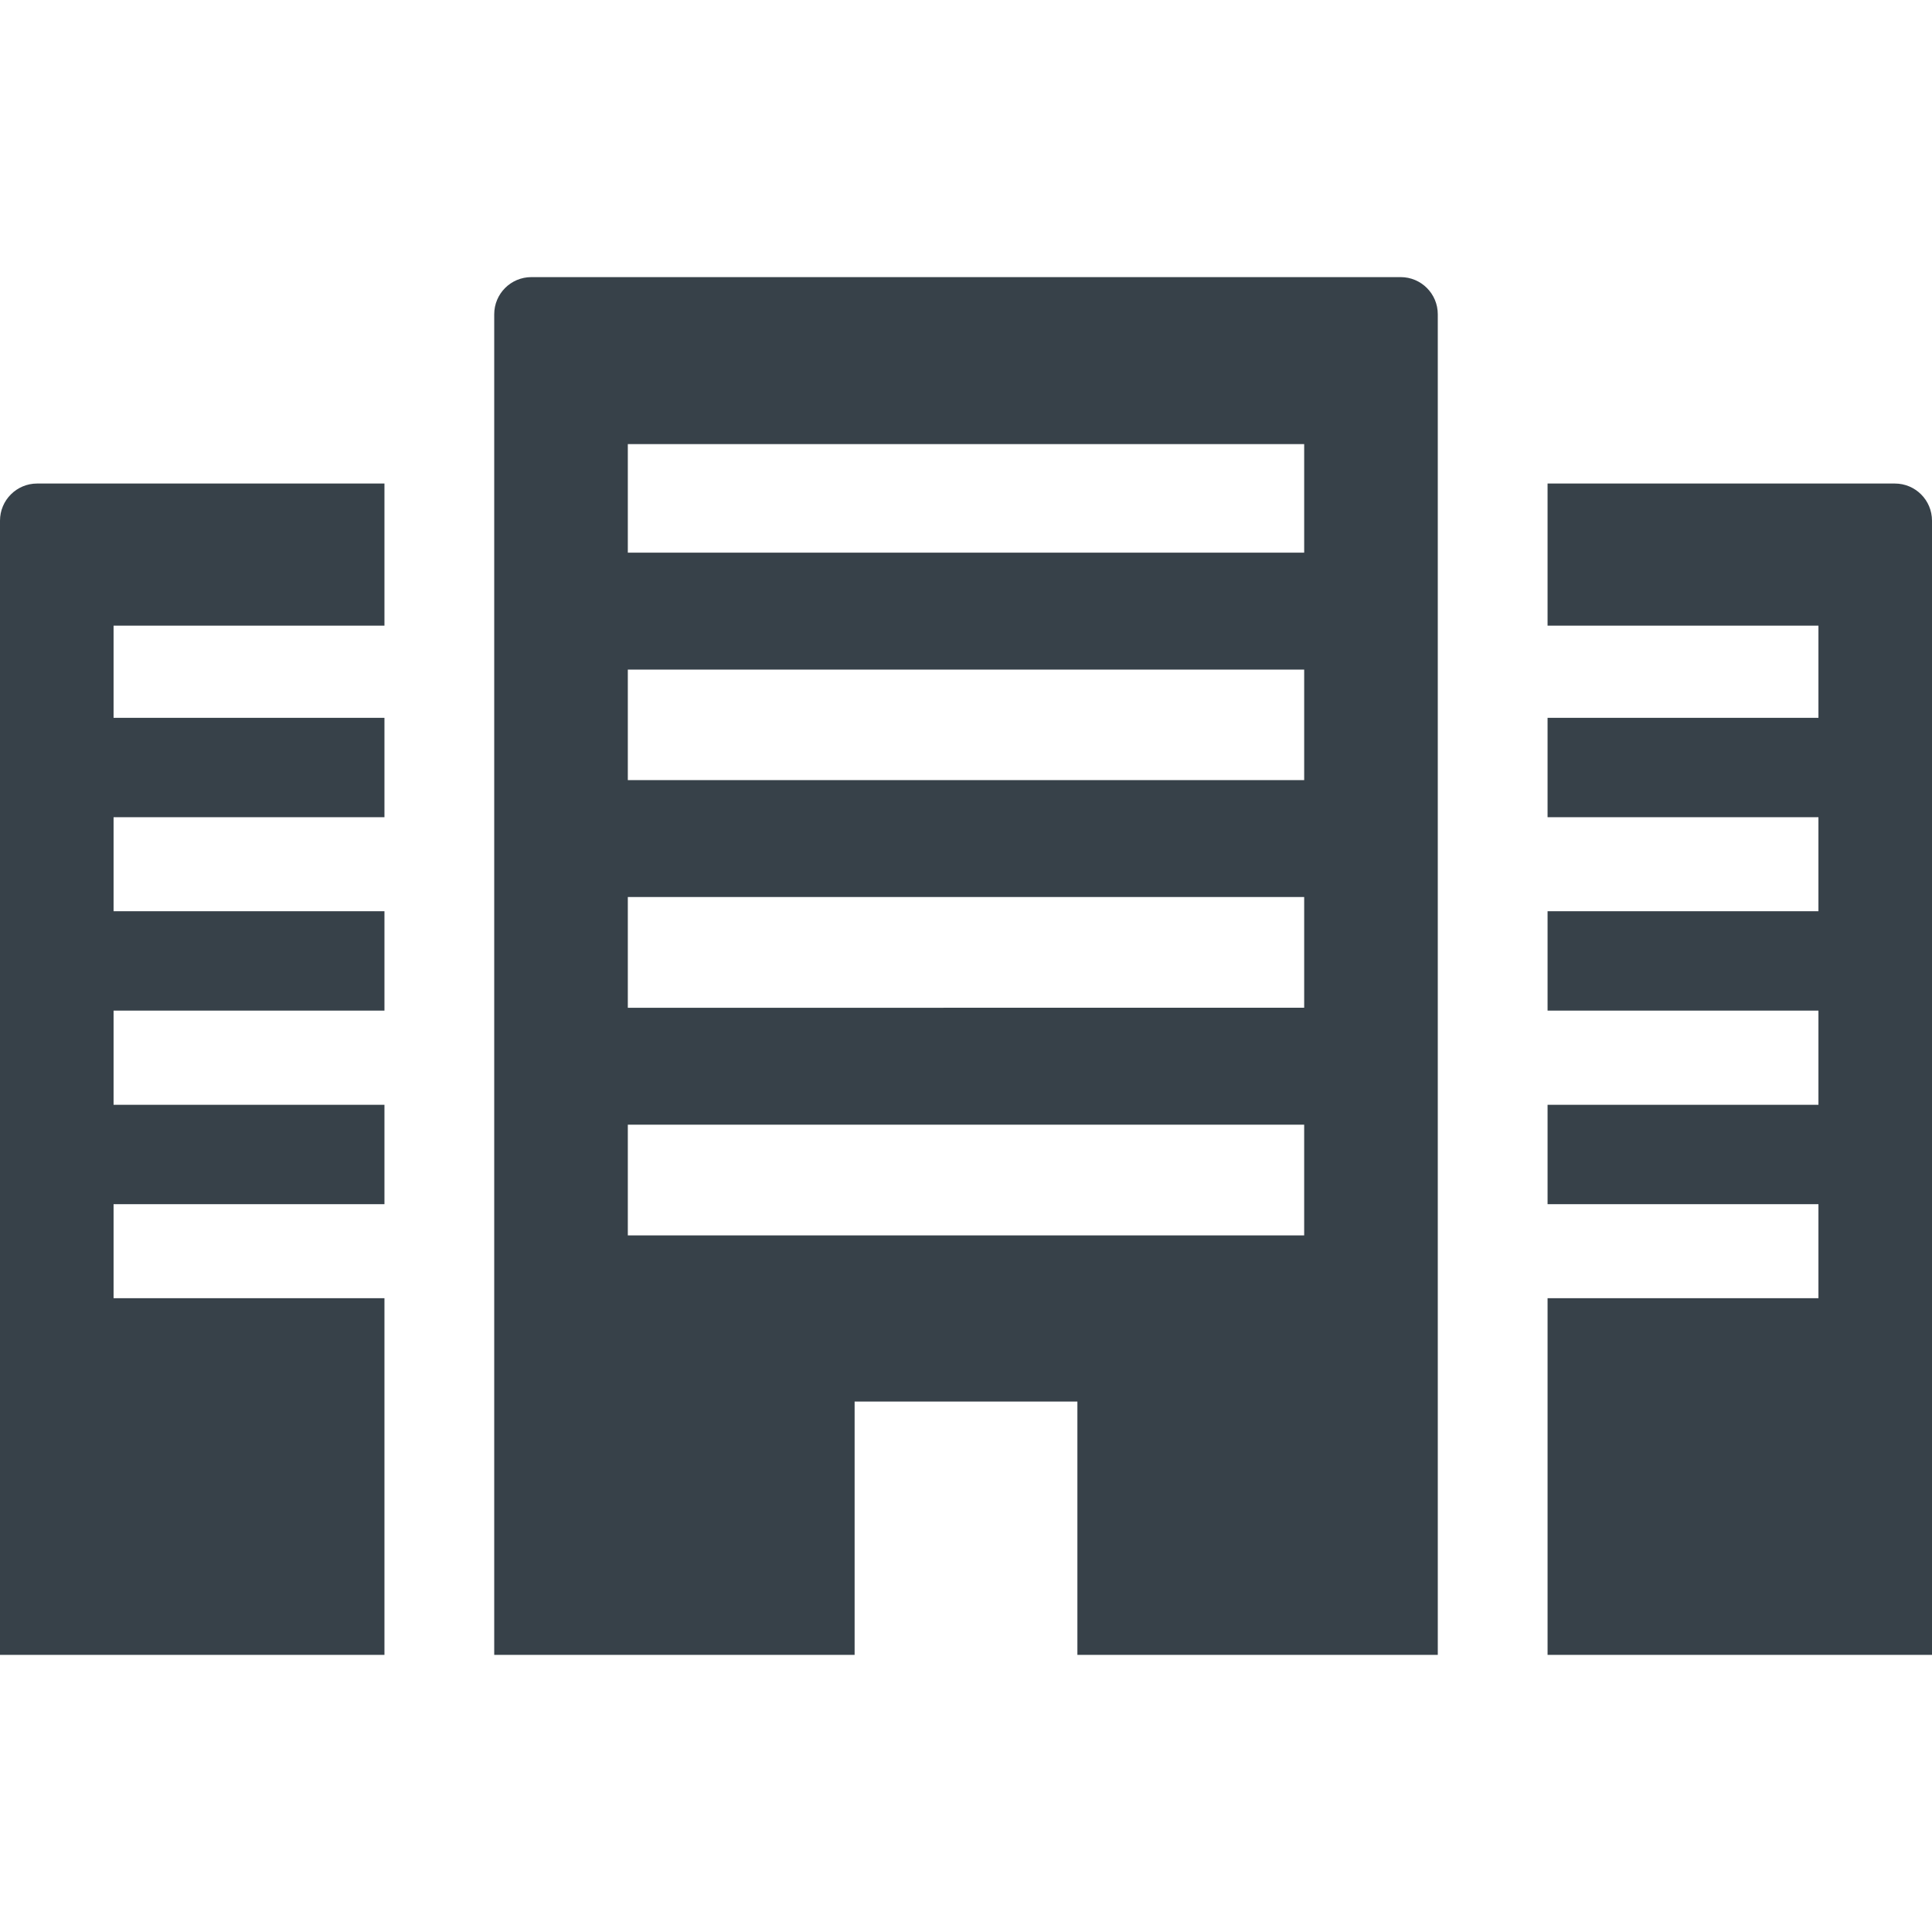
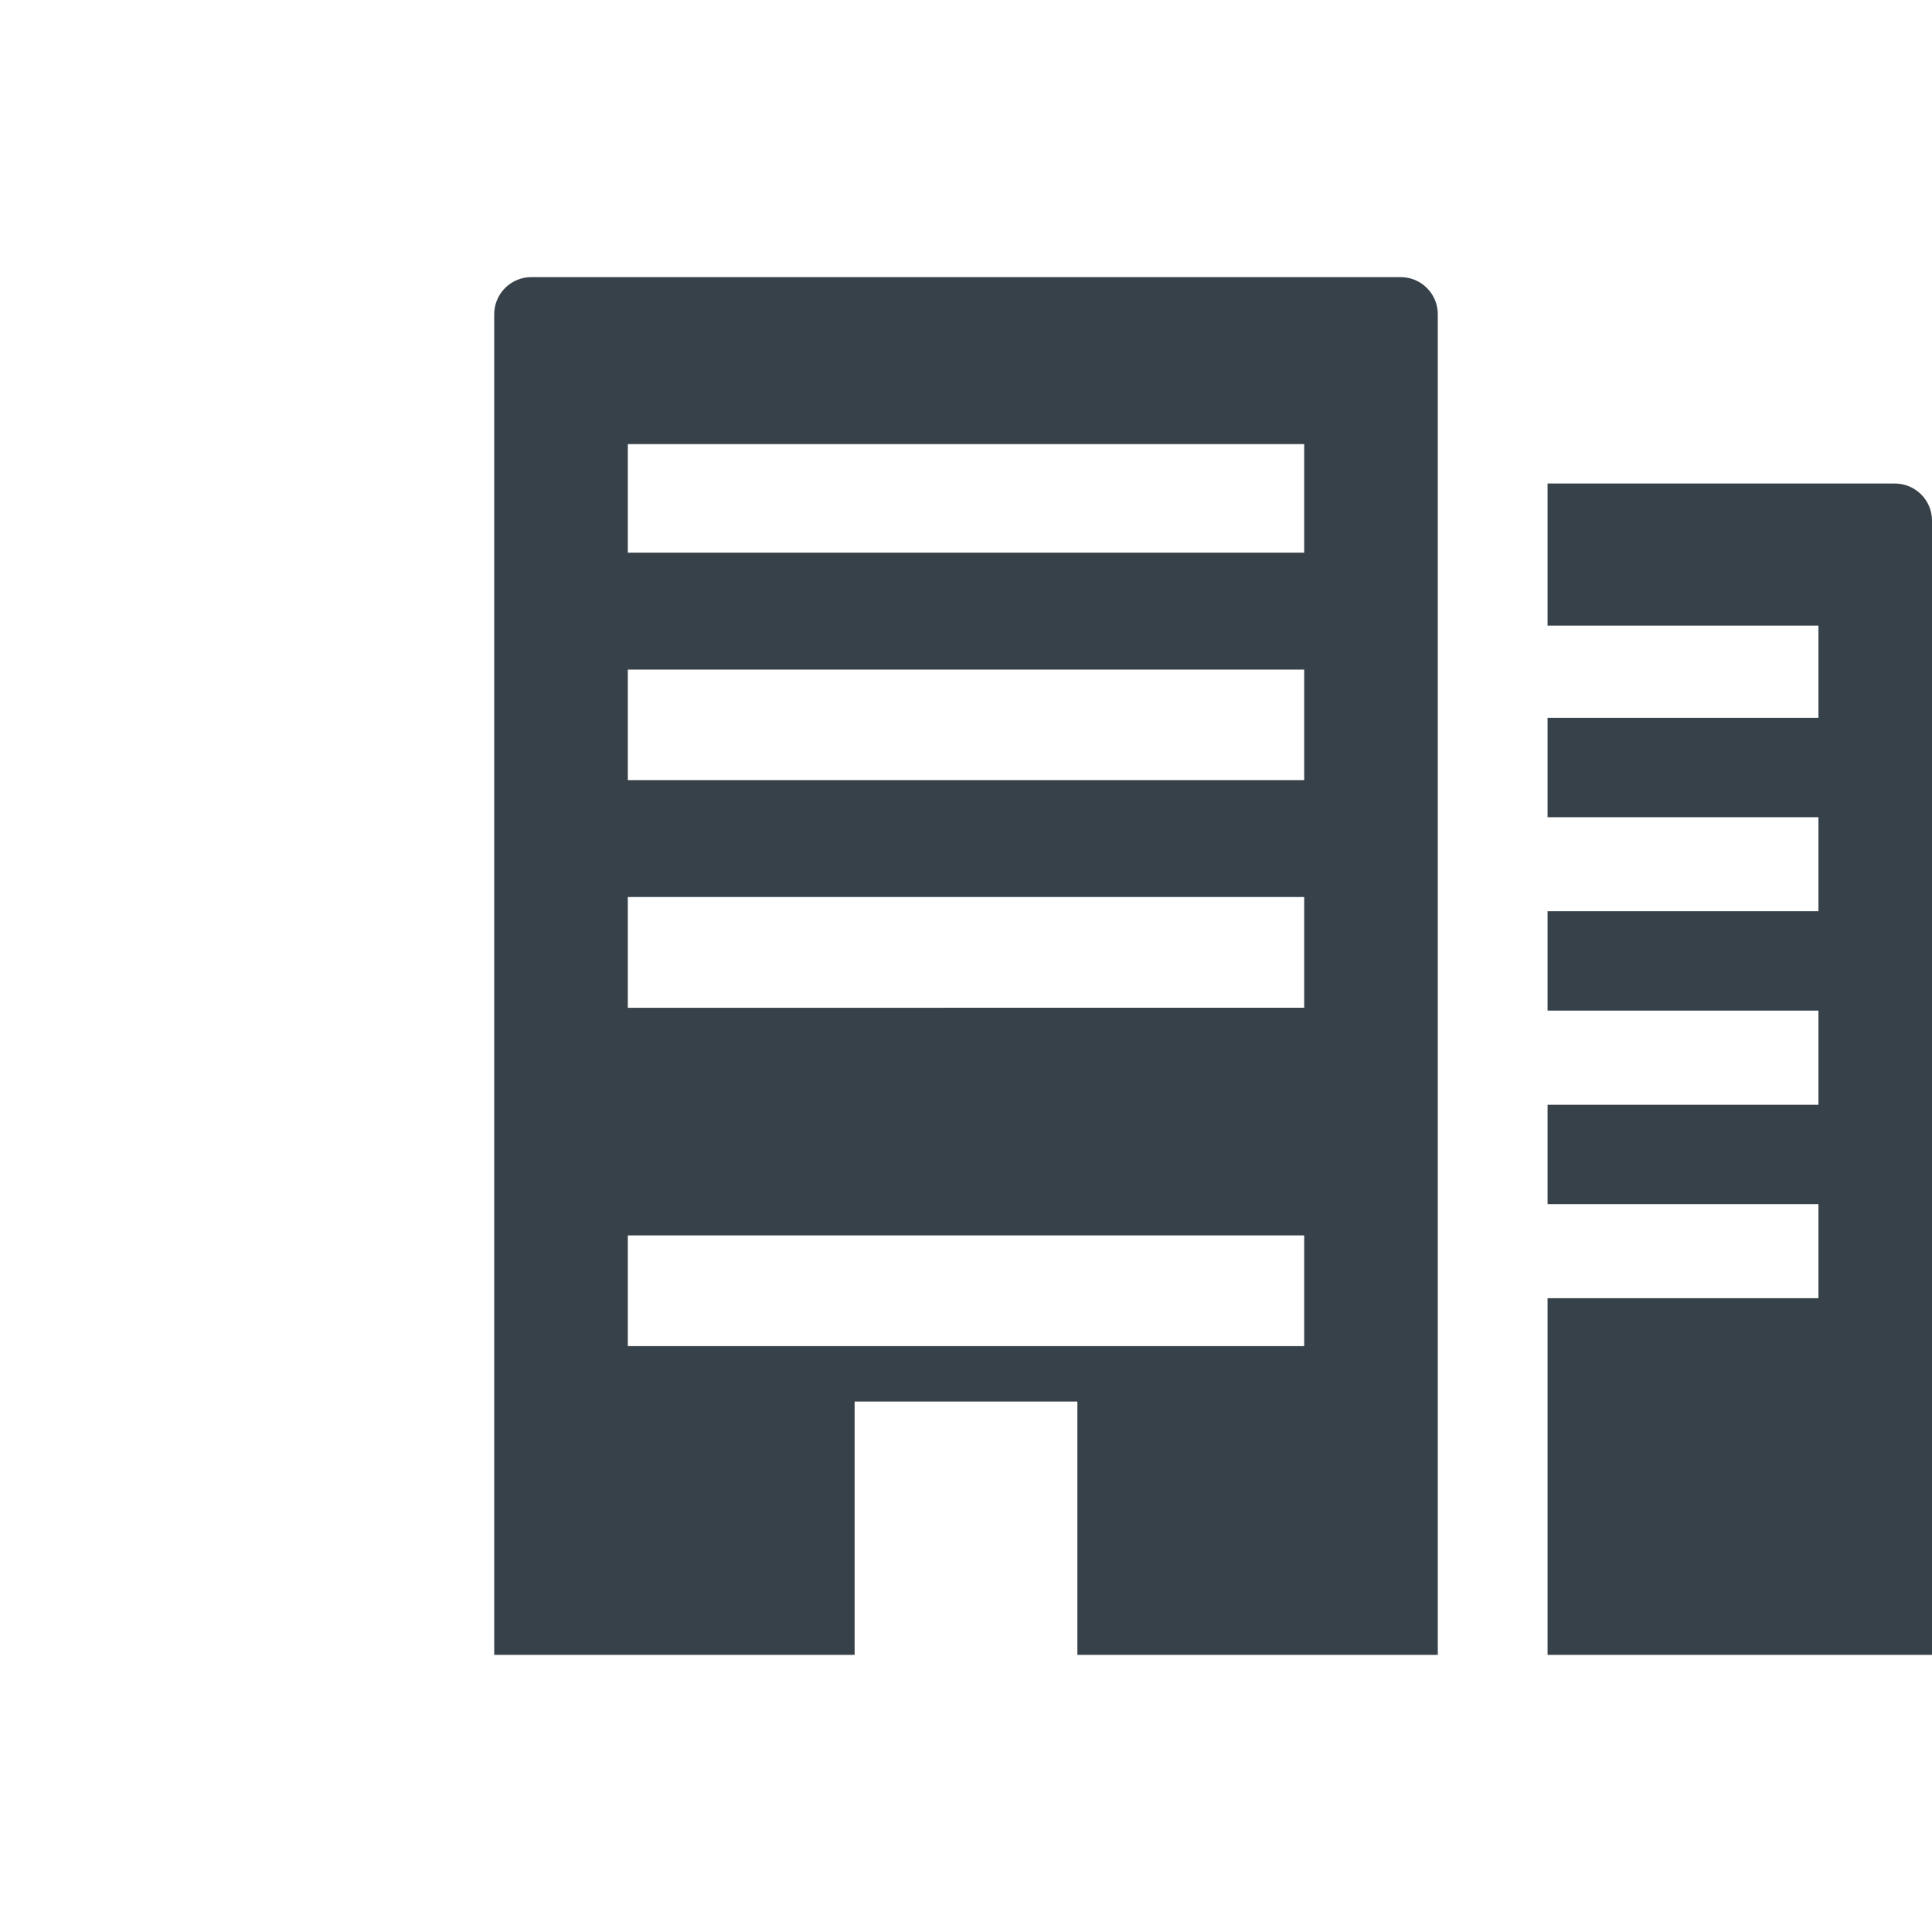
<svg xmlns="http://www.w3.org/2000/svg" version="1.1" id="_x31_0" x="0px" y="0px" viewBox="0 0 512 512" style="enable-background:new 0 0 512 512;" xml:space="preserve">
  <style type="text/css">
	.st0{fill:#374149;}
</style>
  <g>
-     <path class="st0" d="M371.187,73.438h-230.37c-5.438,0-9.844,4.406-9.844,9.844v63.183v30.981v29.297v30.98v29.344v30.981v29.343   v30.977v40.363v8.852v30.73v0.094l0,0v0.156h95.058h0.289l0,0h0.161v-30.98v-8.852v-27.305h58.839h0.199v27.305v8.852v30.98h95.508   v-30.98v-8.852v-40.363V327.39v-29.343v-30.981v-29.344v-30.98v-29.297v-30.981V83.282   C381.027,77.844,376.625,73.438,371.187,73.438z M345.621,117.695v28.77H166.379v-28.77H345.621z M345.621,177.446v29.297H166.379   v-29.297h178.855H345.621z M345.621,237.722v29.344H166.379v-29.344H345.621z M166.379,327.39v-29.343h178.855h0.386v29.343   H166.766H166.379z" />
-     <path class="st0" d="M0,137.981v299.507v0.918l0,0v0.156h101.883v-94.531H30.156h-0.058v-24.918h71.406h0.218l0,0h0.161v-26.332   H30.156h-0.058v-24.961h71.786v-26.336H30.156h-0.058v-24.918h71.406l0.218,0.004v-0.004h0.161v-26.332H30.098v-24.43h71.786   v-37.664H9.84C4.406,128.141,0,132.547,0,137.981z" />
+     <path class="st0" d="M371.187,73.438h-230.37c-5.438,0-9.844,4.406-9.844,9.844v63.183v30.981v29.297v30.98v29.344v30.981v29.343   v30.977v40.363v8.852v30.73v0.094l0,0v0.156h95.058h0.289l0,0h0.161v-30.98v-8.852v-27.305h58.839h0.199v27.305v8.852v30.98h95.508   v-30.98v-8.852v-40.363V327.39v-29.343v-30.981v-29.344v-30.98v-29.297v-30.981V83.282   C381.027,77.844,376.625,73.438,371.187,73.438z M345.621,117.695v28.77H166.379v-28.77H345.621z M345.621,177.446v29.297H166.379   v-29.297h178.855H345.621z M345.621,237.722v29.344H166.379v-29.344H345.621z M166.379,327.39h178.855h0.386v29.343   H166.766H166.379z" />
    <path class="st0" d="M502.16,128.141h-92.039v37.39v0.114l0,0v0.16h71.786v24.43h-71.786v26.094v0.078l0,0v0.16h71.727h0.058   v24.918H410.5h-0.218l0,0h-0.161v26.094v0.078l0,0v0.165h71.786v24.961H410.5h-0.218l0,0h-0.161v26.094v0.078l0,0v0.16h71.727   h0.058v24.918H410.5h-0.218l0,0h-0.161v94.086v0.289l0,0v0.156H512V137.981C512,132.547,507.598,128.141,502.16,128.141z" />
  </g>
</svg>